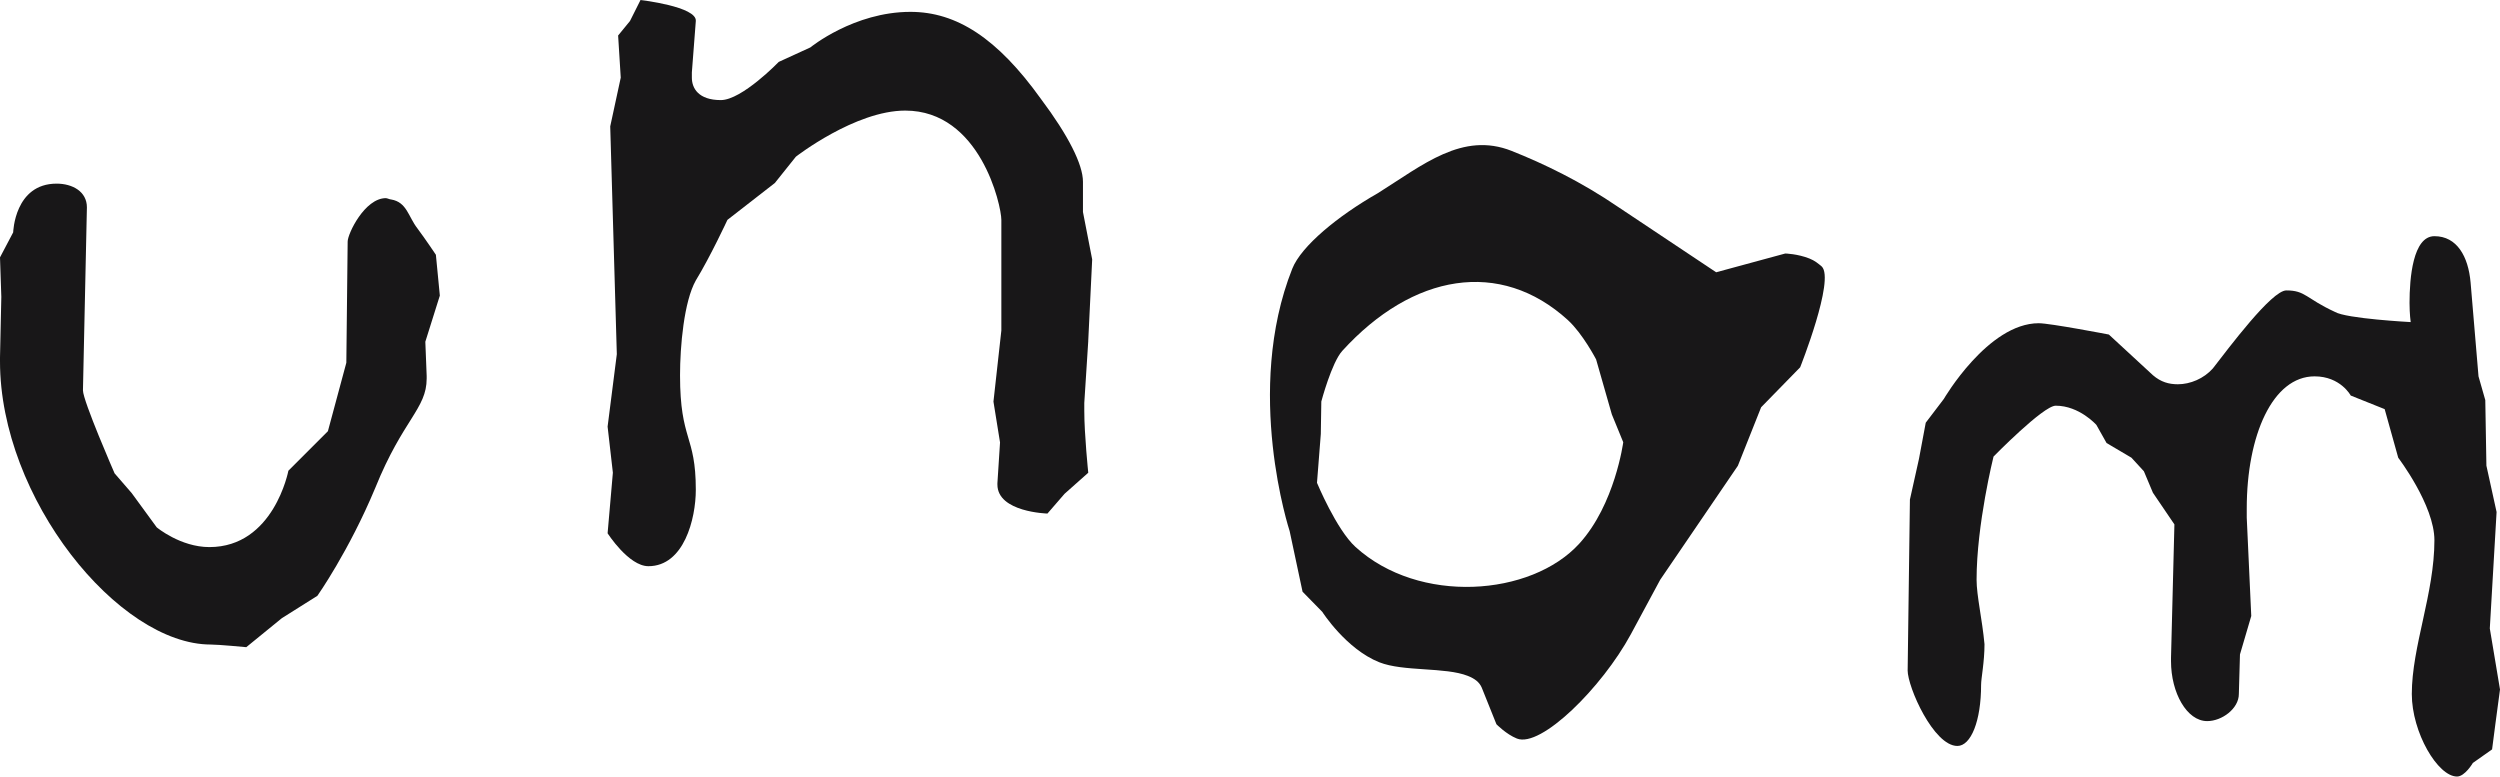
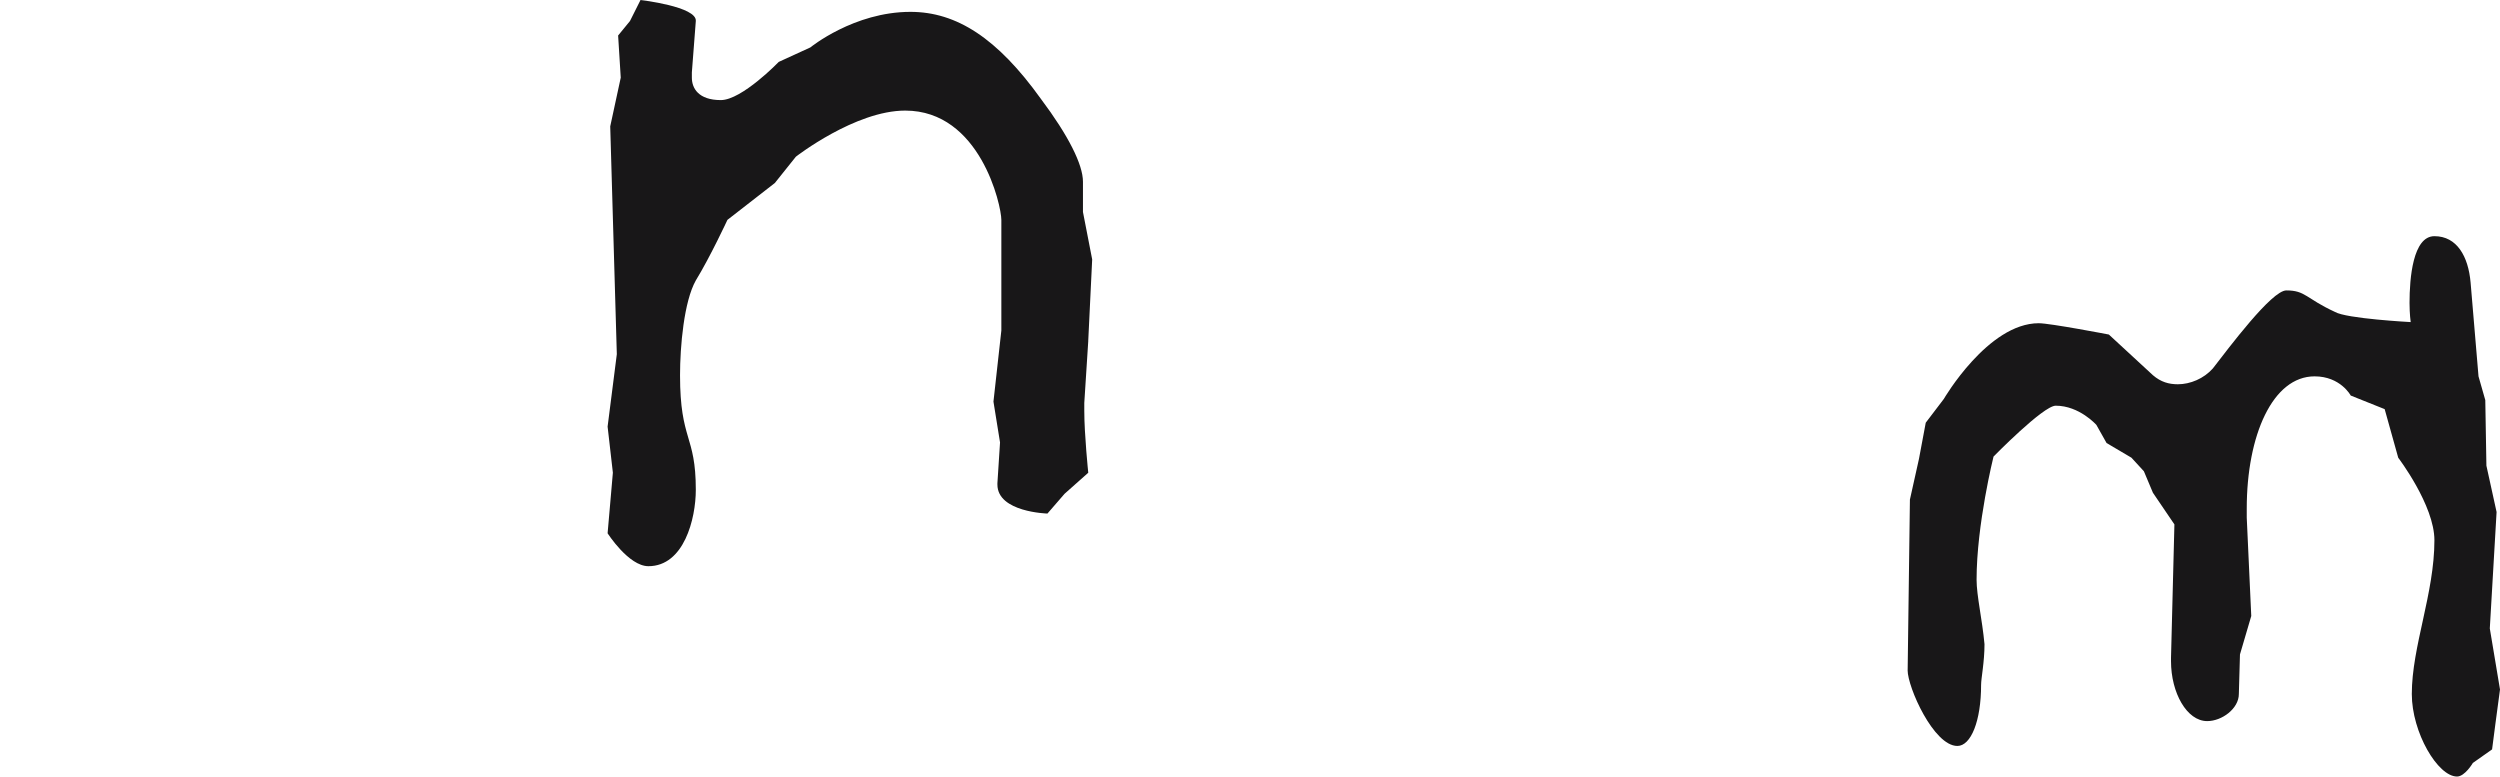
<svg xmlns="http://www.w3.org/2000/svg" id="Layer_1" viewBox="0 0 1228.64 381.64">
  <defs>
    <style>
      .cls-1 {
        fill: #181718;
      }
    </style>
  </defs>
  <path class="cls-1" d="M937.53,329.41l1.11-83.89,4.45-20,3.33-17.78,8.88-11.67s21.67-37.22,46.66-37.22c5.56,0,34.45,5.56,34.45,5.56l21.67,20c3.89,3.33,7.78,4.44,12.22,4.44,6.11,0,12.78-2.77,17.22-7.78,7.78-10,28.89-38.34,36.11-38.34,9.45,0,9.45,3.89,23.89,10.56,5.56,3.33,37.23,5,37.23,5,0,0-.57-3.89-.57-9.44,0-12.22,1.67-32.78,12.23-32.78,11.11,0,16.66,10,17.78,22.78l3.89,46.11,3.33,11.67.55,32.22,5,22.78-3.33,57.22,5.01,30-2.23,16.66-1.66,12.78-9.45,6.67s-3.89,6.67-7.78,6.67c-9.45,0-22.22-21.67-22.22-40.56,0-23.33,11.11-49.44,11.11-75.56,0-17.22-17.78-40.55-17.78-40.55l-6.67-23.89-16.67-6.67s-5-9.44-17.78-9.44c-20.56,0-33.33,28.89-33.33,65v4.44l2.22,48.33-5.55,18.89-.55,19.44c0,7.22-8.34,13.33-15.56,13.33-9.99,0-17.78-13.88-17.78-29.44v-1.67l1.67-65.56-10.56-15.56-4.44-10.56-6.11-6.66-12.23-7.22-5-8.89s-8.33-9.45-20-9.45c-6.1,0-30.55,25-30.55,25,0,0-8.33,33.33-8.33,60.55,0,7.78,2.77,19.44,3.89,31.67,0,8.89-1.67,16.67-1.67,20,0,17.78-5,30-11.66,30-11.66,0-24.45-28.89-24.45-37.22Z" />
-   <path class="cls-1" d="M884.7,180.51l-19.18,19.64-11.44,28.77-38.17,56.02-14.45,26.82c-14.19,26.16-44.17,55.89-55.95,51.21-5.24-2.08-10.08-7.04-10.08-7.04l-7.23-18.02c-1.18-2.74-3.54-4.43-6.81-5.73-11.11-4.42-31.75-2.02-43.52-6.7-16.35-6.5-28.02-24.77-28.02-24.77l-9.7-9.91-6.34-29.78s-22.62-68.82,1.3-128.99c4.42-11.12,22.43-25.92,42.01-37.07,22.18-13.9,41.62-30.4,65.82-20.78,15.68,6.24,34.14,15.08,52.59,27.72l47.89,31.91,33.96-9.22s6.02.13,11.9,2.47c2.62,1.04,4.32,2.47,6.03,3.91,6.55,6.39-10.61,49.55-10.61,49.55ZM770.56,157.32c-33.29-30.34-76.29-22.86-110.88,15.11-5.22,5.72-10.31,24.89-10.31,24.89l-.25,15.95-1.88,24.01s9.54,22.97,18.9,31.5c31.21,28.44,86.32,24.39,110.02-1.62,17.53-19.24,21.59-49.82,21.59-49.82l-5.61-13.69-7.73-27.03s-6.57-12.65-13.85-19.29Z" />
  <path class="cls-1" d="M534.83,167.62l-1.95,30.41v3.88c0,11.65,1.95,30.42,1.95,30.42l-11.65,10.35-8.41,9.71s-24.59-.65-24.59-14.24v-.65l1.29-20.06-3.23-20.06,3.88-34.95v-54.36c0-7.12-10.36-53.72-47.25-53.72-24.59,0-53.72,22.65-53.72,22.65l-10.35,12.94-23.3,18.12s-8.41,18.12-15.54,29.77c-5.82,10.35-7.75,32.36-7.75,46.6,0,32.36,7.75,29.12,7.75,56.3,0,14.24-5.82,37.53-23.29,37.53-9.72,0-20.06-16.18-20.06-16.18l2.59-29.77-2.59-22.65,4.53-35.59-3.24-111.96,5.17-23.95-1.29-20.71,5.83-7.12L314.79,0s27.83,3.23,27.17,10.35l-1.94,25.24v2.59c0,5.18,3.24,11.01,14.23,11.01,10.36,0,28.48-18.77,28.48-18.77l15.54-7.12s21.35-17.47,49.19-17.47c22.64,0,42.71,12.94,64.06,42.71,13.6,18.12,20.71,32.36,20.71,40.77v14.88l4.53,23.3-1.94,40.13Z" />
-   <path class="cls-1" d="M209.03,167.9l.66,16.83v1.3c0,14.88-11.65,20.06-25.25,53.72-12.94,31.06-28.46,53.06-28.46,53.06l-17.48,11.01-17.47,14.24s-13.59-1.3-17.47-1.3C58.24,316.75,0,244.91,0,177.61v-1.94l.65-29.77-.65-19.41,6.48-12.3s.65-23.94,21.35-23.94c7.77,0,14.88,3.88,14.88,11.64l-1.94,89.96c0,5.17,15.54,40.77,15.54,40.77l8.41,9.71,12.3,16.83s11.64,9.71,25.88,9.71c31.7,0,38.83-37.53,38.83-37.53l19.42-19.42,9.06-33.65.65-59.54c0-3.88,8.41-21.35,18.77-21.35.65,0,1.94.65,2.58.65,7.77,1.3,8.41,8.41,12.95,14.24,3.87,5.18,9.06,12.94,9.06,12.94l1.94,20.06-7.12,22.65Z" />
</svg>